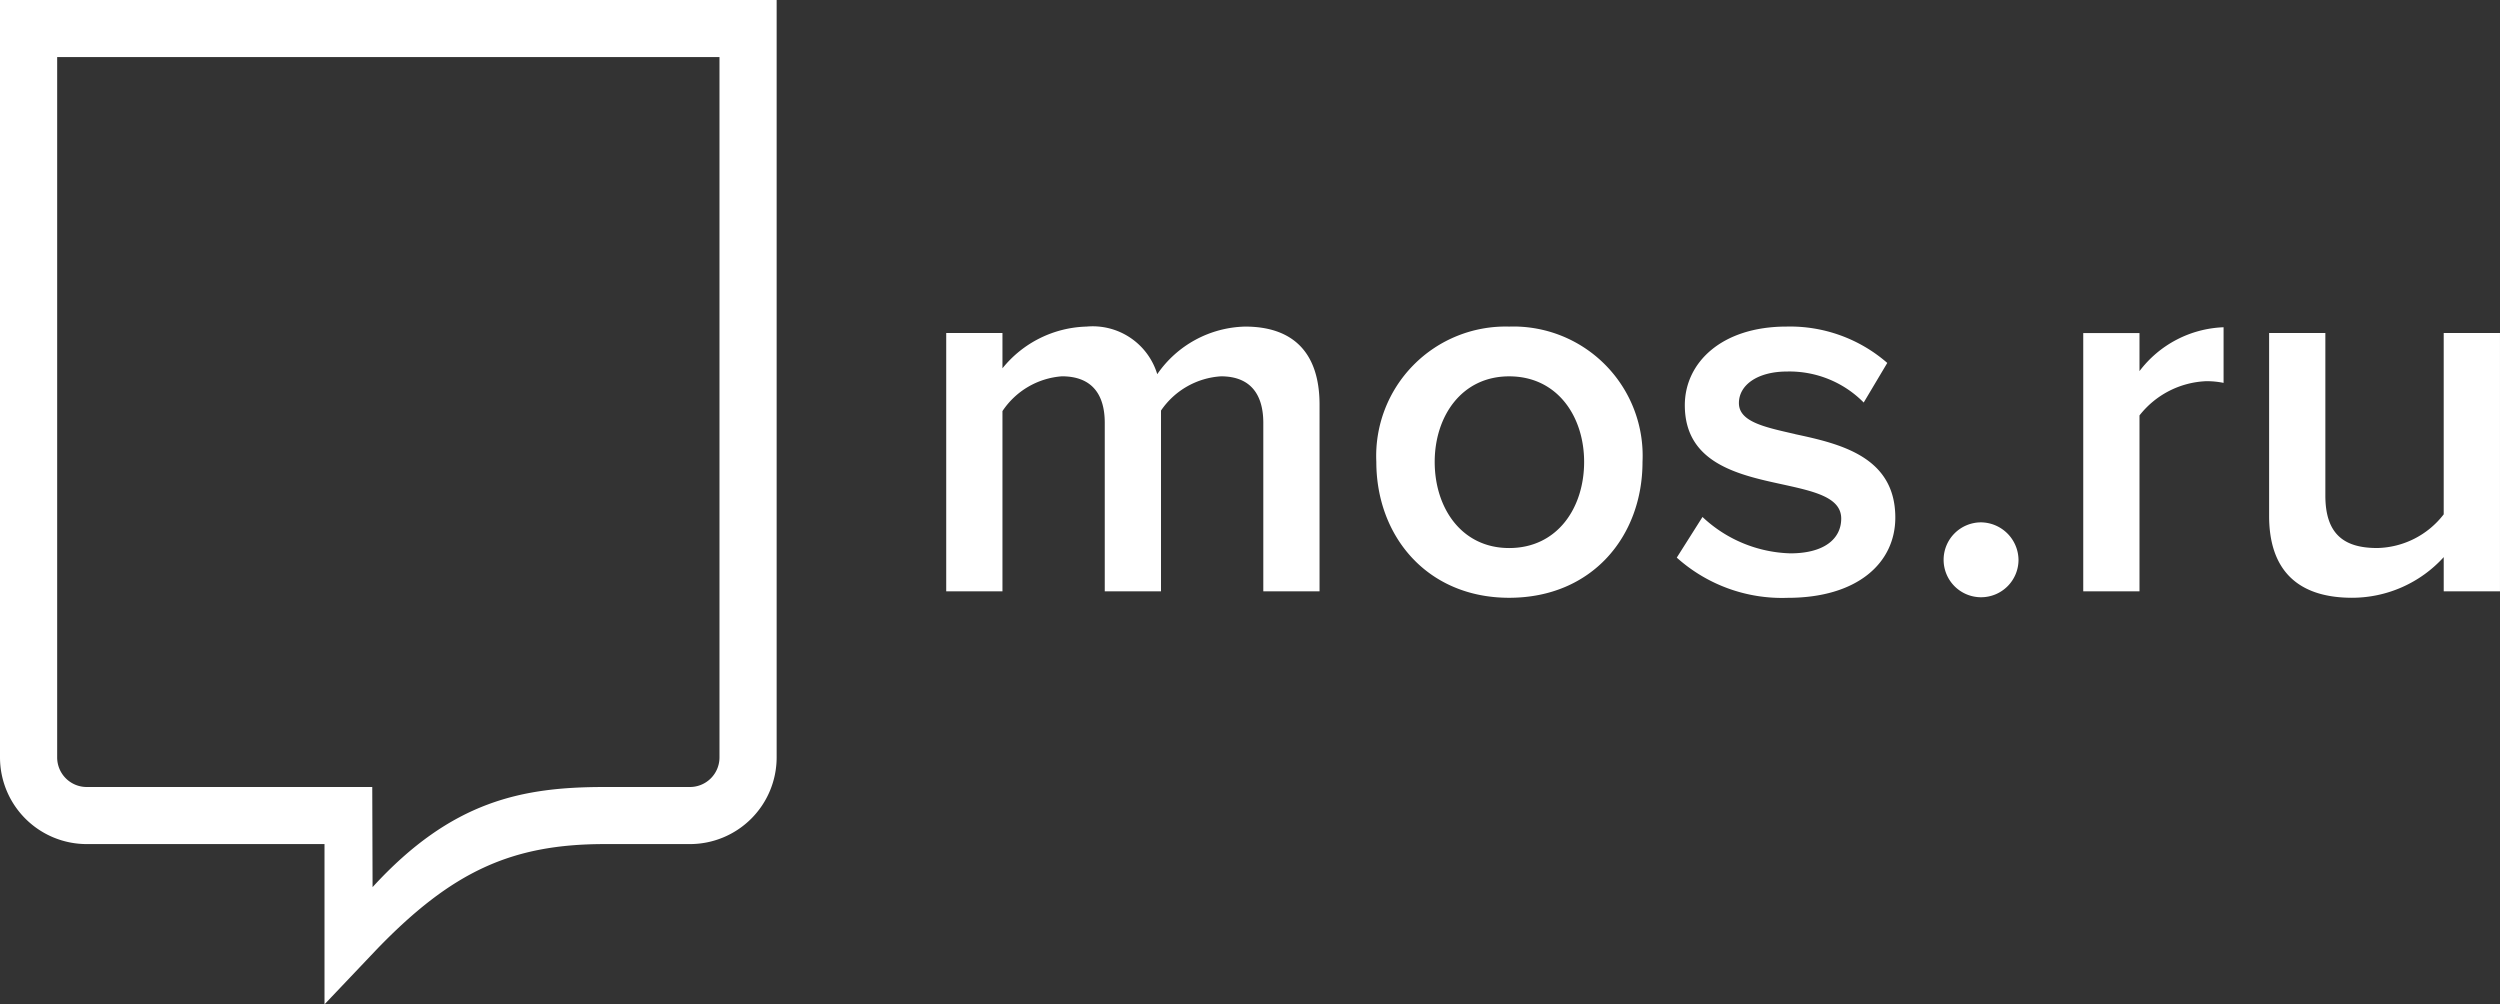
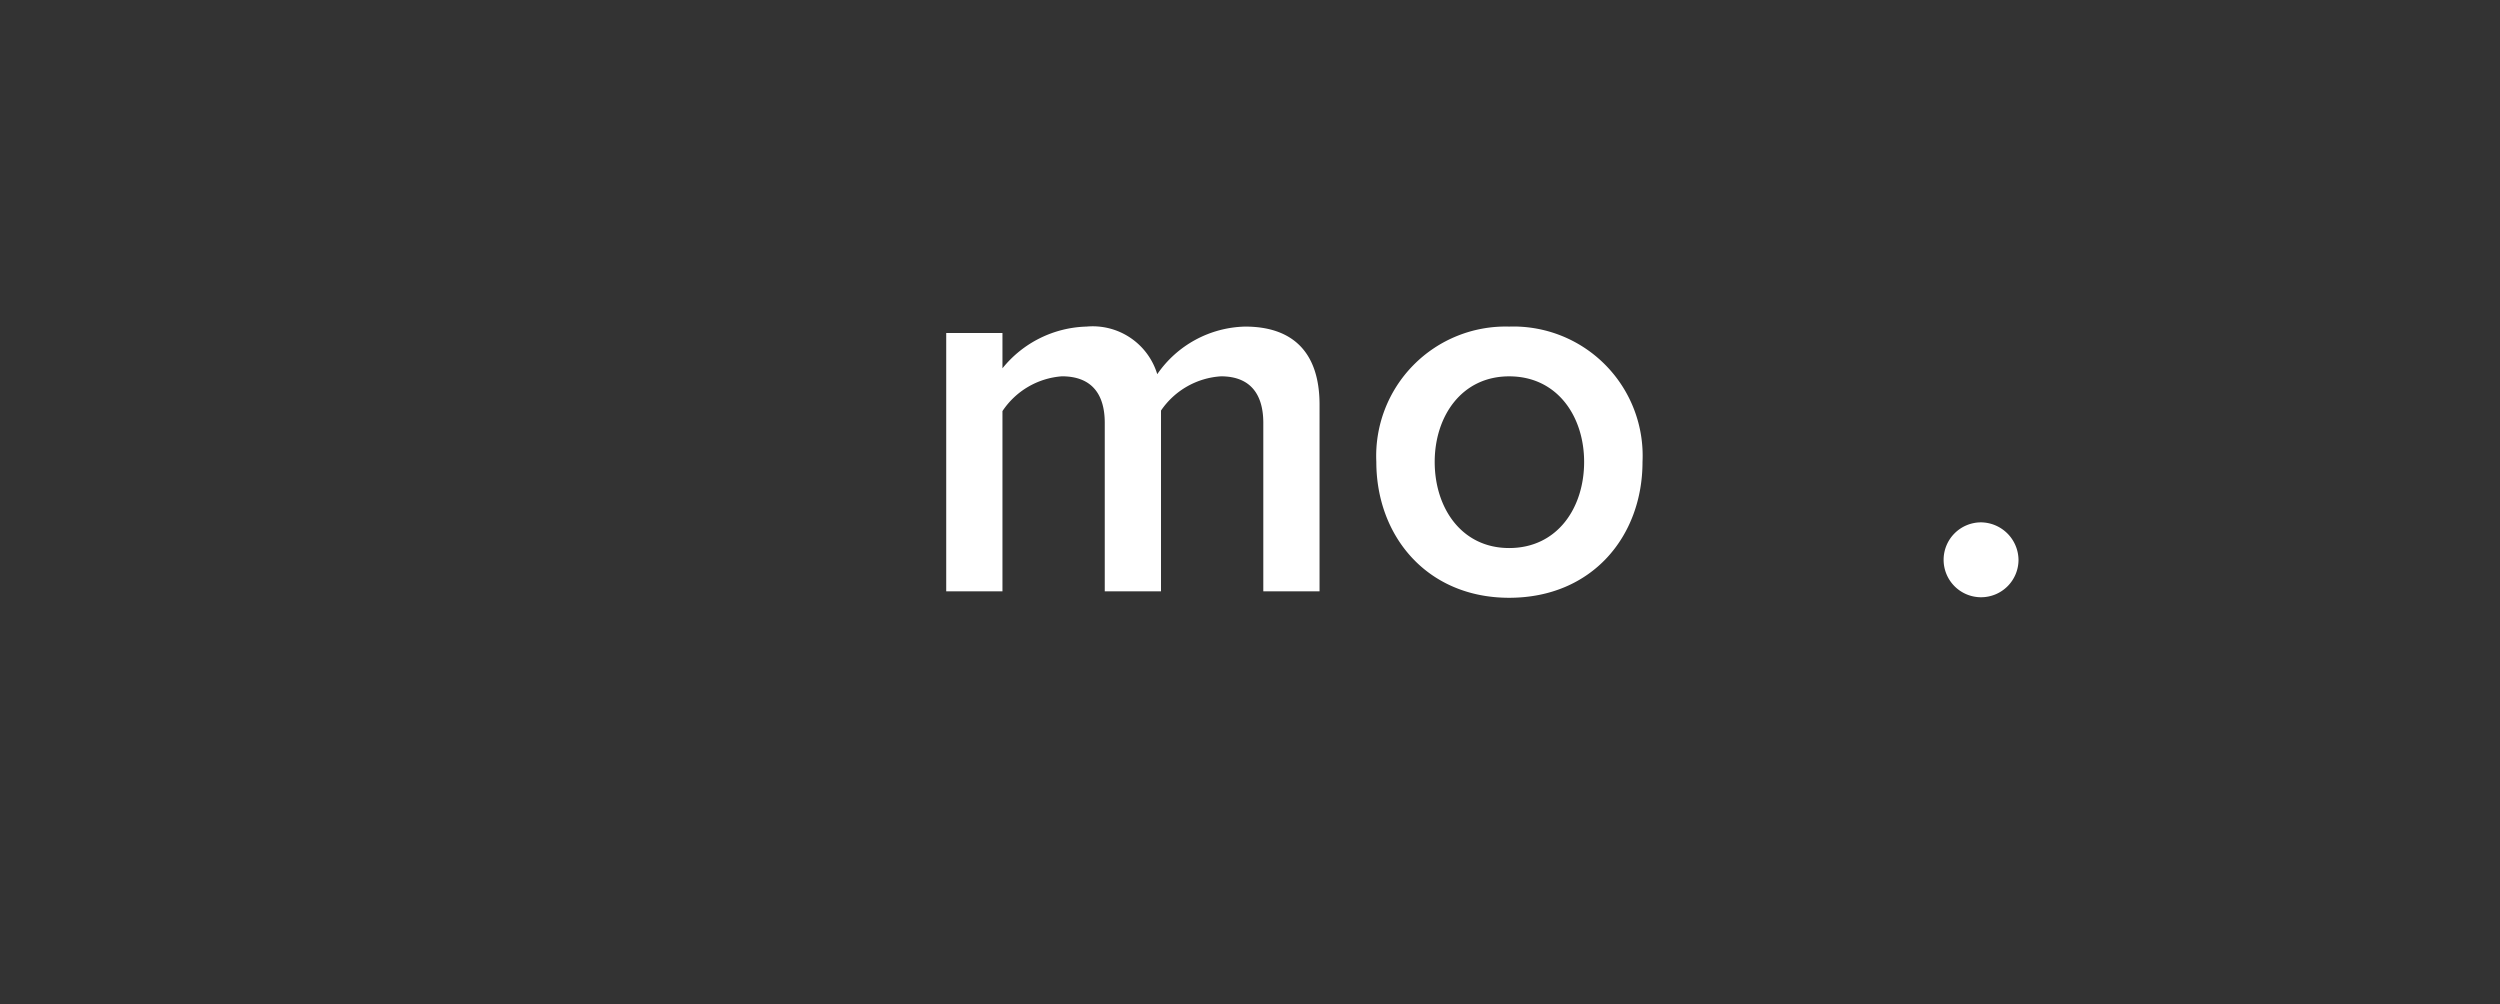
<svg xmlns="http://www.w3.org/2000/svg" width="149.218" height="59.948" viewBox="0 0 149.218 59.948">
  <rect x="0" y="0" width="149.218" height="59.948" fill="#333333" stroke="none" />
  <g id="svg-client-gos-1" style="mix-blend-mode: luminosity;isolation: isolate">
    <g id="Group_374" data-name="Group 374" clip-path="url()">
      <path id="Path_865" data-name="Path 865" d="M147.85,44.873a6.55,6.55,0,0,0-5.243,2.841,4.023,4.023,0,0,0-4.22-2.841,6.67,6.67,0,0,0-5.019,2.49V45.256h-3.357v15.42h3.357V49.917a4.673,4.673,0,0,1,3.549-2.076c1.822,0,2.557,1.117,2.557,2.778V60.676h3.357V49.885a4.686,4.686,0,0,1,3.581-2.043c1.79,0,2.525,1.117,2.525,2.778V60.676h3.357V49.534c0-3.129-1.6-4.661-4.444-4.661" transform="translate(-73.534 -25.38)" fill="#fff" fill-rule="evenodd" />
      <path id="Path_866" data-name="Path 866" d="M197.035,44.872a7.724,7.724,0,0,0-7.928,8.077c0,4.439,3.037,8.11,7.928,8.11,4.954,0,7.96-3.672,7.96-8.11a7.714,7.714,0,0,0-7.96-8.077m0,13.218c-2.845,0-4.444-2.395-4.444-5.141,0-2.713,1.6-5.107,4.444-5.107,2.877,0,4.475,2.394,4.475,5.107,0,2.746-1.6,5.141-4.475,5.141" transform="translate(-106.958 -25.379)" fill="#fff" fill-rule="evenodd" />
-       <path id="Path_867" data-name="Path 867" d="M237.455,51.289c-1.823-.415-3.358-.734-3.358-1.851,0-1.086,1.119-1.884,2.877-1.884a6.227,6.227,0,0,1,4.571,1.851l1.407-2.363a8.835,8.835,0,0,0-6.01-2.171c-3.9,0-6.074,2.171-6.074,4.693,0,3.448,3.166,4.151,5.818,4.725,1.887.415,3.517.767,3.517,2.043,0,1.213-1.023,2.075-3.036,2.075a7.973,7.973,0,0,1-5.244-2.171l-1.535,2.426a9.4,9.4,0,0,0,6.618,2.4c4.156,0,6.426-2.075,6.426-4.789,0-3.639-3.292-4.405-5.977-4.98" transform="translate(-130.306 -25.379)" fill="#fff" fill-rule="evenodd" />
      <path id="Path_868" data-name="Path 868" d="M269.277,71.771a2.235,2.235,0,1,0,2.238,2.235,2.264,2.264,0,0,0-2.238-2.235" transform="translate(-151.036 -40.593)" fill="#fff" fill-rule="evenodd" />
-       <path id="Path_869" data-name="Path 869" d="M289.6,47.564V45.3h-3.357V60.717H289.6v-10.5a5.335,5.335,0,0,1,3.964-2.043,4.922,4.922,0,0,1,1.055.1v-3.32a6.6,6.6,0,0,0-5.019,2.618" transform="translate(-161.9 -25.421)" fill="#fff" fill-rule="evenodd" />
-       <path id="Path_870" data-name="Path 870" d="M322.2,45.754V56.577a5.14,5.14,0,0,1-3.964,2.011c-1.886,0-3.1-.734-3.1-3.129V45.754h-3.357V56.673c0,3.16,1.631,4.884,4.955,4.884a7.4,7.4,0,0,0,5.467-2.426v2.043h3.358V45.754Z" transform="translate(-176.342 -25.878)" fill="#fff" fill-rule="evenodd" />
-       <path id="Path_871" data-name="Path 871" d="M0,45.212a5.178,5.178,0,0,0,5.176,5.169H19.369v9.566l3.134-3.3c4.47-4.626,8.026-6.266,13.586-6.266H41.18a5.178,5.178,0,0,0,5.176-5.169V0H0ZM3.412,3.407H42.944V45.212a1.765,1.765,0,0,1-1.764,1.762H36.088c-4.9,0-9.125.809-13.85,5.976l-.019-5.976H5.176a1.765,1.765,0,0,1-1.764-1.762Z" fill="#fff" fill-rule="evenodd" />
    </g>
  </g>
</svg>